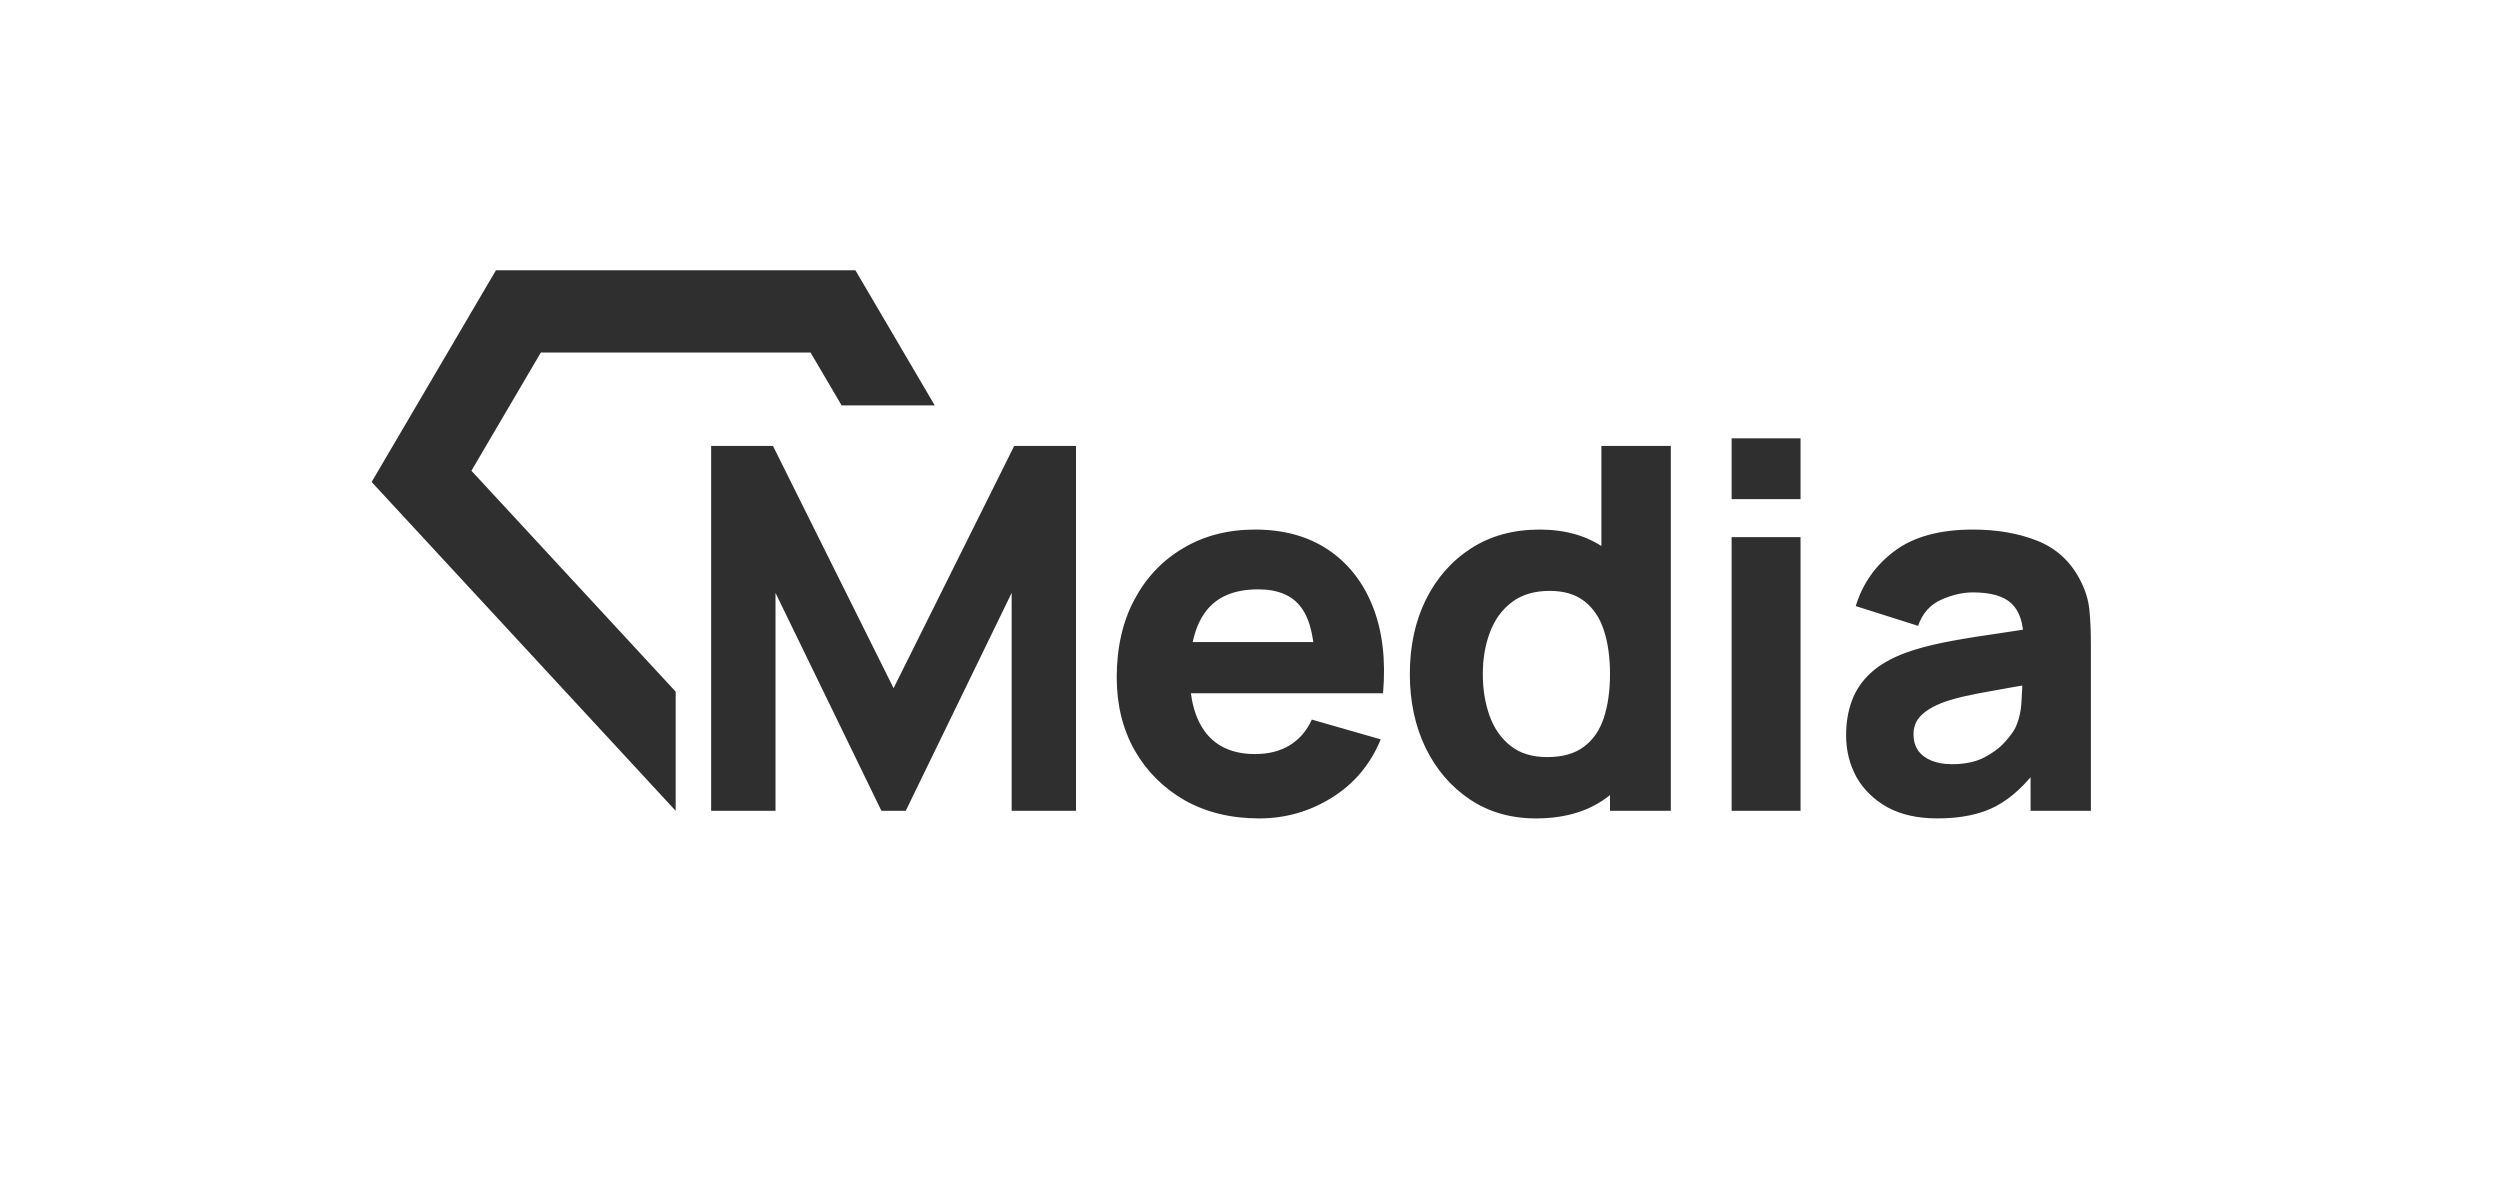
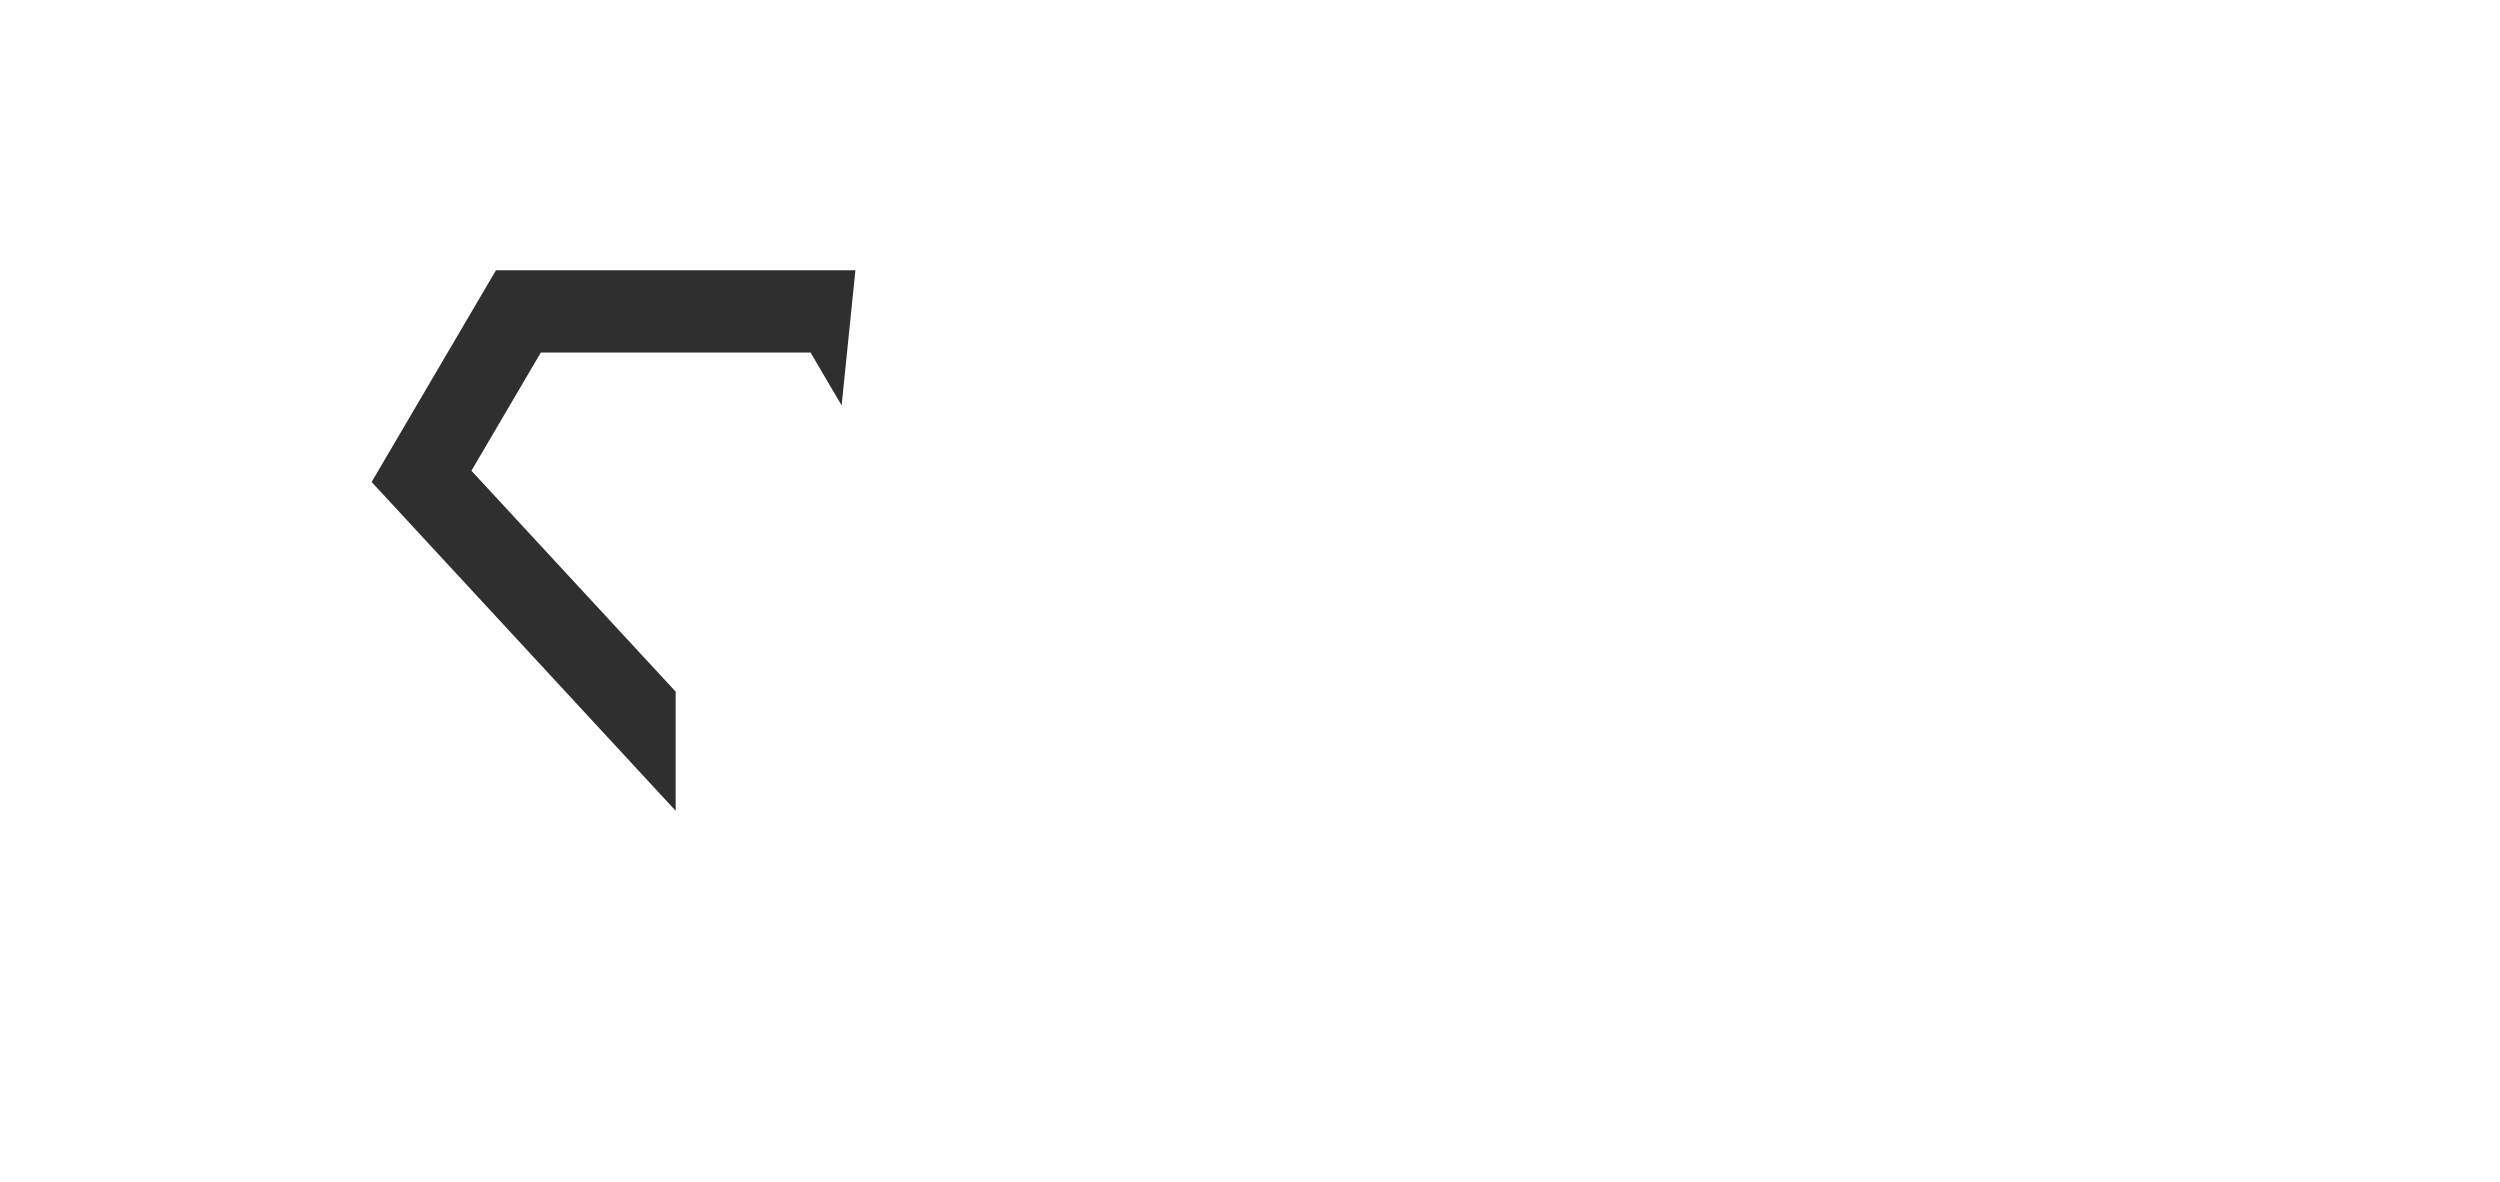
<svg xmlns="http://www.w3.org/2000/svg" width="74" height="35" viewBox="0 0 74 35" fill="none">
-   <path d="M21.05 24V13.2H22.88L26.45 20.37L30.02 13.2H31.85V24H29.945V17.55L26.81 24H26.09L22.955 17.55V24H21.05ZM37.27 24.225C36.44 24.225 35.708 24.047 35.073 23.692C34.443 23.332 33.948 22.84 33.588 22.215C33.233 21.585 33.055 20.865 33.055 20.055C33.055 19.17 33.23 18.4 33.58 17.745C33.93 17.09 34.413 16.582 35.028 16.223C35.643 15.857 36.35 15.675 37.15 15.675C38 15.675 38.723 15.875 39.318 16.275C39.913 16.675 40.353 17.238 40.638 17.962C40.923 18.688 41.023 19.54 40.938 20.52H38.92V19.77C38.92 18.945 38.788 18.352 38.523 17.992C38.263 17.628 37.835 17.445 37.24 17.445C36.545 17.445 36.033 17.657 35.703 18.082C35.378 18.503 35.215 19.125 35.215 19.95C35.215 20.705 35.378 21.29 35.703 21.705C36.033 22.115 36.515 22.32 37.15 22.32C37.55 22.32 37.893 22.233 38.178 22.058C38.463 21.883 38.68 21.63 38.83 21.3L40.87 21.885C40.565 22.625 40.083 23.2 39.423 23.61C38.768 24.02 38.05 24.225 37.27 24.225ZM34.585 20.52V19.005H39.955V20.52H34.585ZM45.466 24.225C44.721 24.225 44.069 24.038 43.509 23.663C42.949 23.288 42.511 22.777 42.196 22.133C41.886 21.488 41.731 20.76 41.731 19.95C41.731 19.125 41.889 18.392 42.204 17.753C42.524 17.108 42.971 16.6 43.546 16.23C44.121 15.86 44.796 15.675 45.571 15.675C46.341 15.675 46.989 15.863 47.514 16.238C48.039 16.613 48.436 17.122 48.706 17.767C48.976 18.413 49.111 19.14 49.111 19.95C49.111 20.76 48.974 21.488 48.699 22.133C48.429 22.777 48.024 23.288 47.484 23.663C46.944 24.038 46.271 24.225 45.466 24.225ZM45.796 22.41C46.251 22.41 46.614 22.308 46.884 22.102C47.159 21.898 47.356 21.61 47.476 21.24C47.596 20.87 47.656 20.44 47.656 19.95C47.656 19.46 47.596 19.03 47.476 18.66C47.356 18.29 47.164 18.003 46.899 17.797C46.639 17.593 46.296 17.49 45.871 17.49C45.416 17.49 45.041 17.602 44.746 17.828C44.456 18.047 44.241 18.345 44.101 18.72C43.961 19.09 43.891 19.5 43.891 19.95C43.891 20.405 43.959 20.82 44.094 21.195C44.229 21.565 44.436 21.86 44.716 22.08C44.996 22.3 45.356 22.41 45.796 22.41ZM47.656 24V18.45H47.401V13.2H49.456V24H47.656ZM51.256 14.775V12.975H53.296V14.775H51.256ZM51.256 24V15.9H53.296V24H51.256ZM57.345 24.225C56.765 24.225 56.272 24.115 55.867 23.895C55.467 23.67 55.162 23.372 54.952 23.003C54.747 22.628 54.645 22.215 54.645 21.765C54.645 21.39 54.702 21.047 54.817 20.738C54.932 20.427 55.117 20.155 55.372 19.92C55.632 19.68 55.98 19.48 56.415 19.32C56.715 19.21 57.072 19.113 57.487 19.027C57.902 18.942 58.372 18.863 58.897 18.788C59.422 18.707 60 18.62 60.63 18.525L59.895 18.93C59.895 18.45 59.78 18.098 59.55 17.872C59.32 17.648 58.935 17.535 58.395 17.535C58.095 17.535 57.782 17.608 57.457 17.753C57.132 17.898 56.905 18.155 56.775 18.525L54.93 17.94C55.135 17.27 55.52 16.725 56.085 16.305C56.65 15.885 57.42 15.675 58.395 15.675C59.11 15.675 59.745 15.785 60.3 16.005C60.855 16.225 61.275 16.605 61.56 17.145C61.72 17.445 61.815 17.745 61.845 18.045C61.875 18.345 61.89 18.68 61.89 19.05V24H60.105V22.335L60.36 22.68C59.965 23.225 59.537 23.62 59.077 23.865C58.622 24.105 58.045 24.225 57.345 24.225ZM57.78 22.62C58.155 22.62 58.47 22.555 58.725 22.425C58.985 22.29 59.19 22.137 59.34 21.968C59.495 21.797 59.6 21.655 59.655 21.54C59.76 21.32 59.82 21.065 59.835 20.775C59.855 20.48 59.865 20.235 59.865 20.04L60.465 20.19C59.86 20.29 59.37 20.375 58.995 20.445C58.62 20.51 58.317 20.57 58.087 20.625C57.857 20.68 57.655 20.74 57.48 20.805C57.28 20.885 57.117 20.973 56.992 21.067C56.872 21.157 56.782 21.258 56.722 21.367C56.667 21.477 56.64 21.6 56.64 21.735C56.64 21.92 56.685 22.08 56.775 22.215C56.87 22.345 57.002 22.445 57.172 22.515C57.342 22.585 57.545 22.62 57.78 22.62Z" fill="#2F2F2F" />
-   <path d="M11 14.267L20 24L20 20.473L13.954 13.934L16.008 10.436H23.993L24.912 12H27.669L25.32 8H14.68L11 14.267Z" fill="#2F2F2F" />
+   <path d="M11 14.267L20 24L20 20.473L13.954 13.934L16.008 10.436H23.993L24.912 12L25.32 8H14.68L11 14.267Z" fill="#2F2F2F" />
</svg>